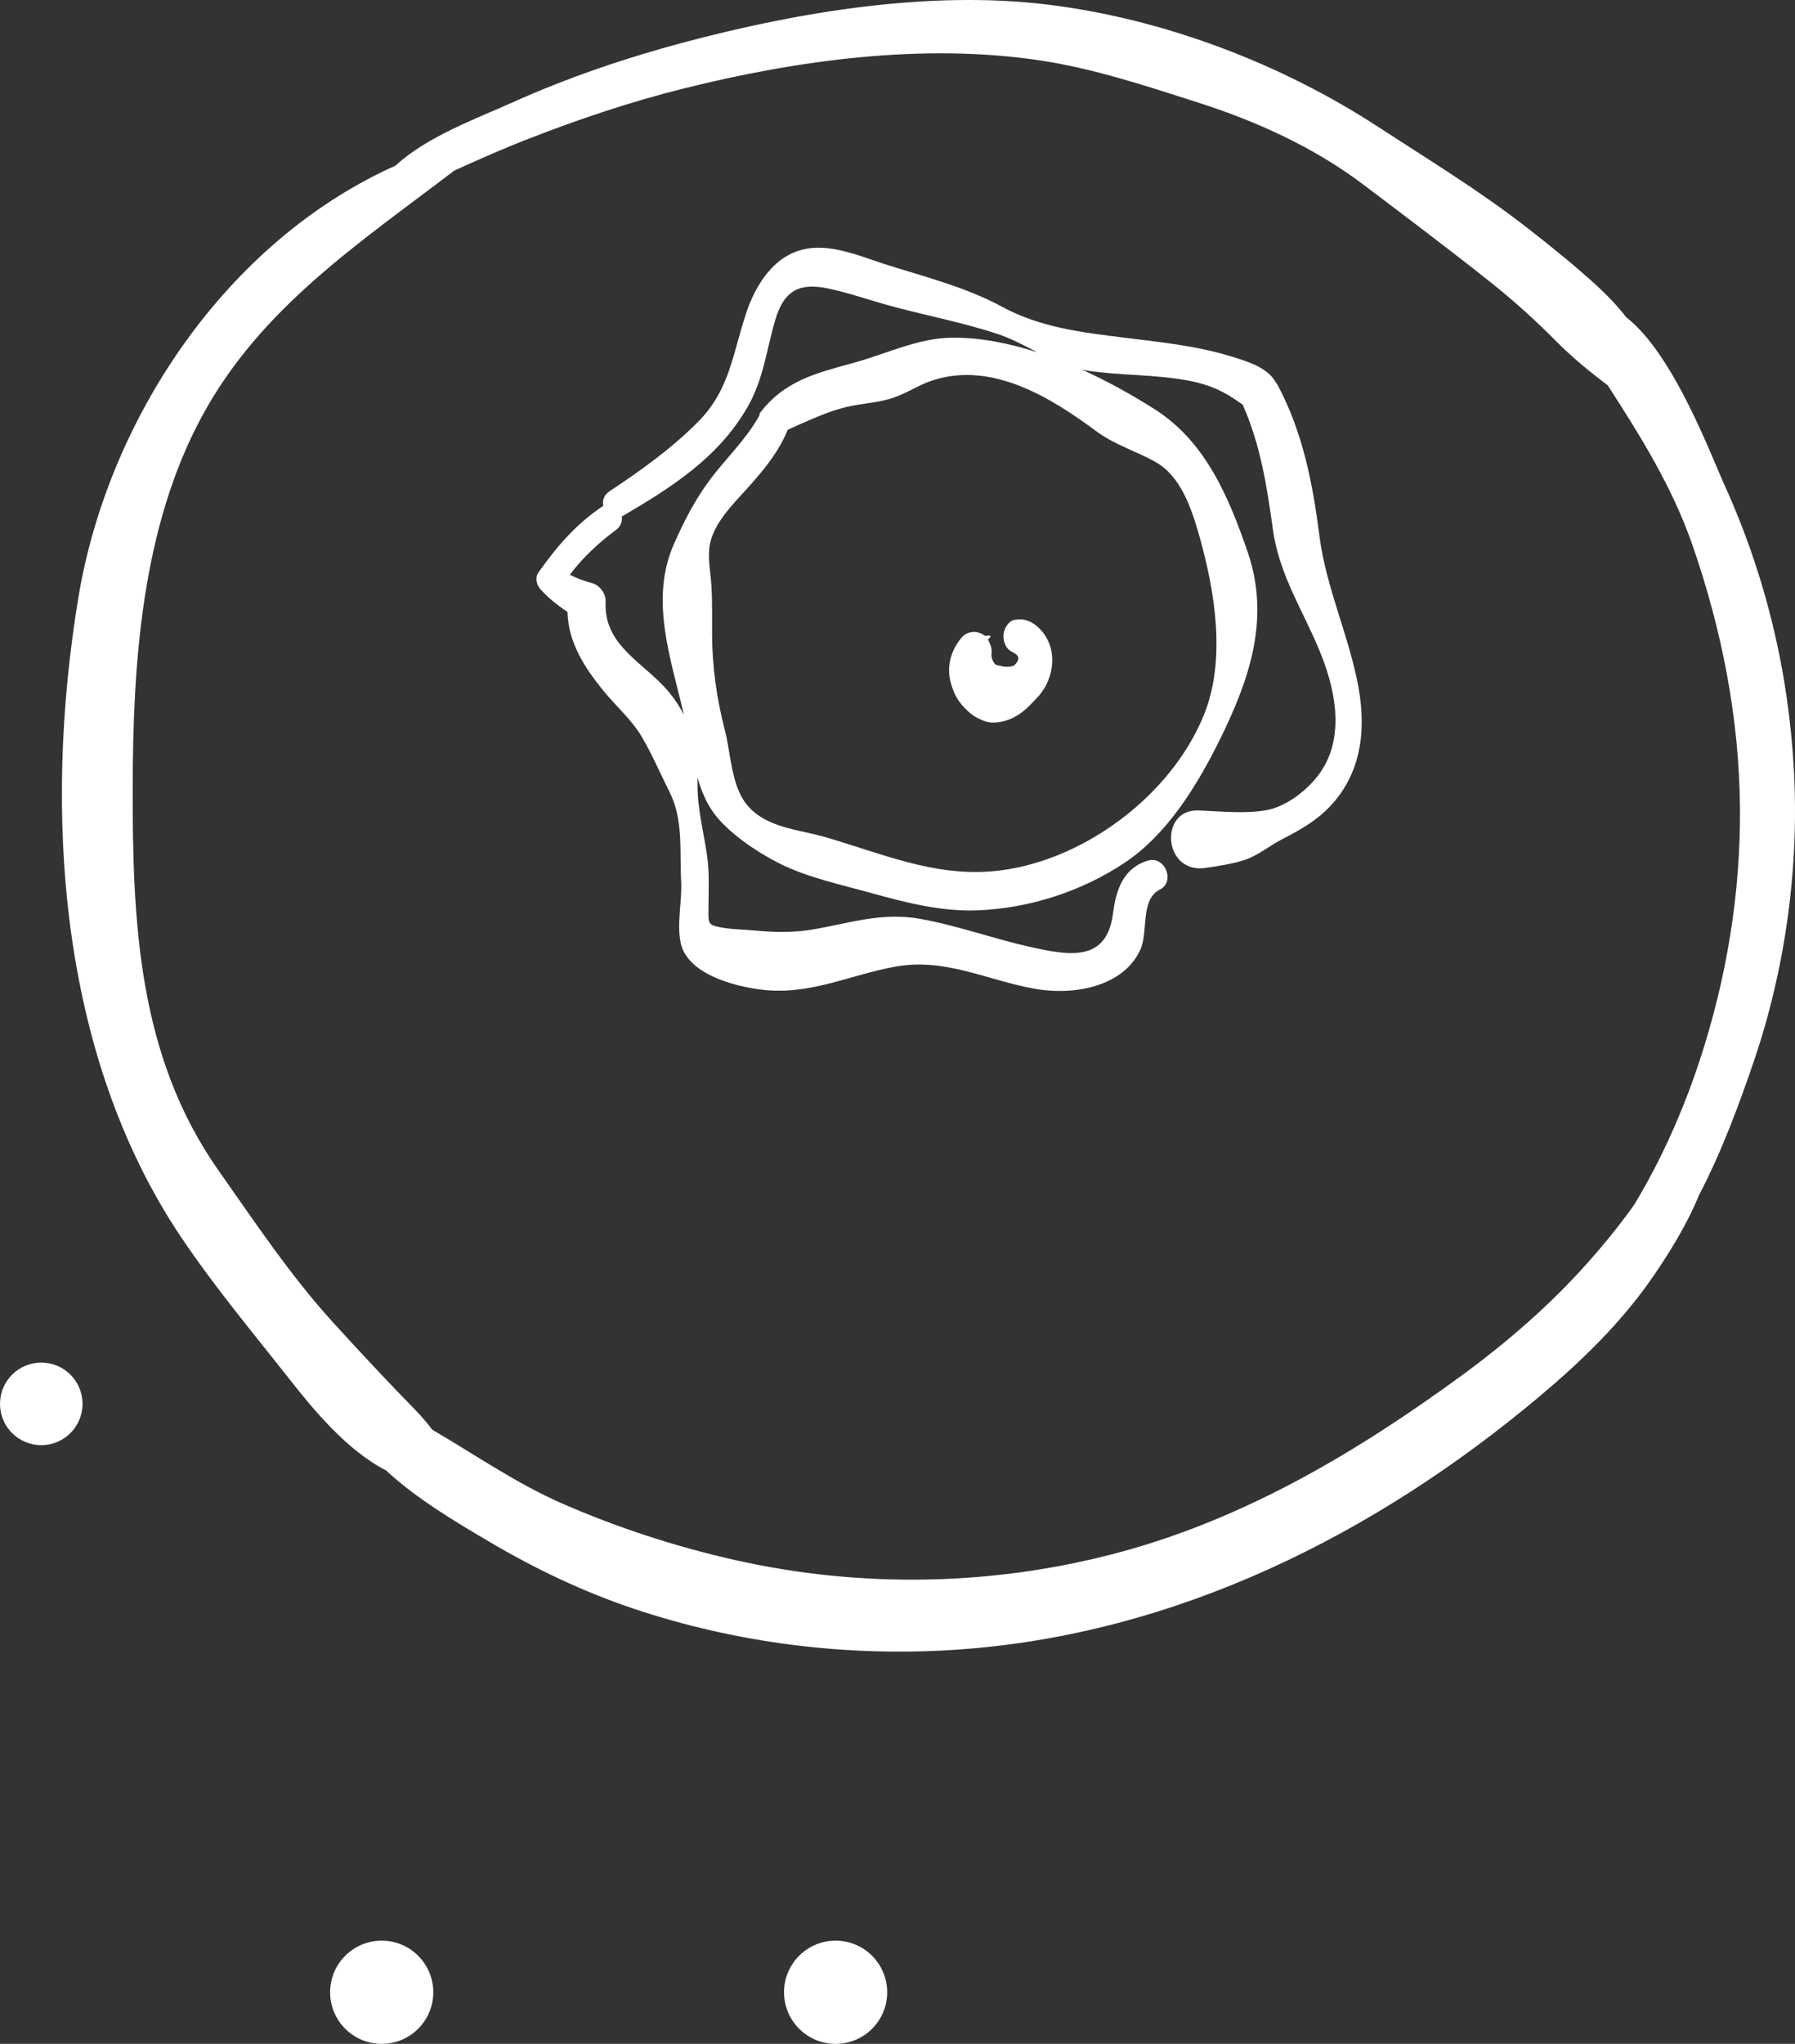
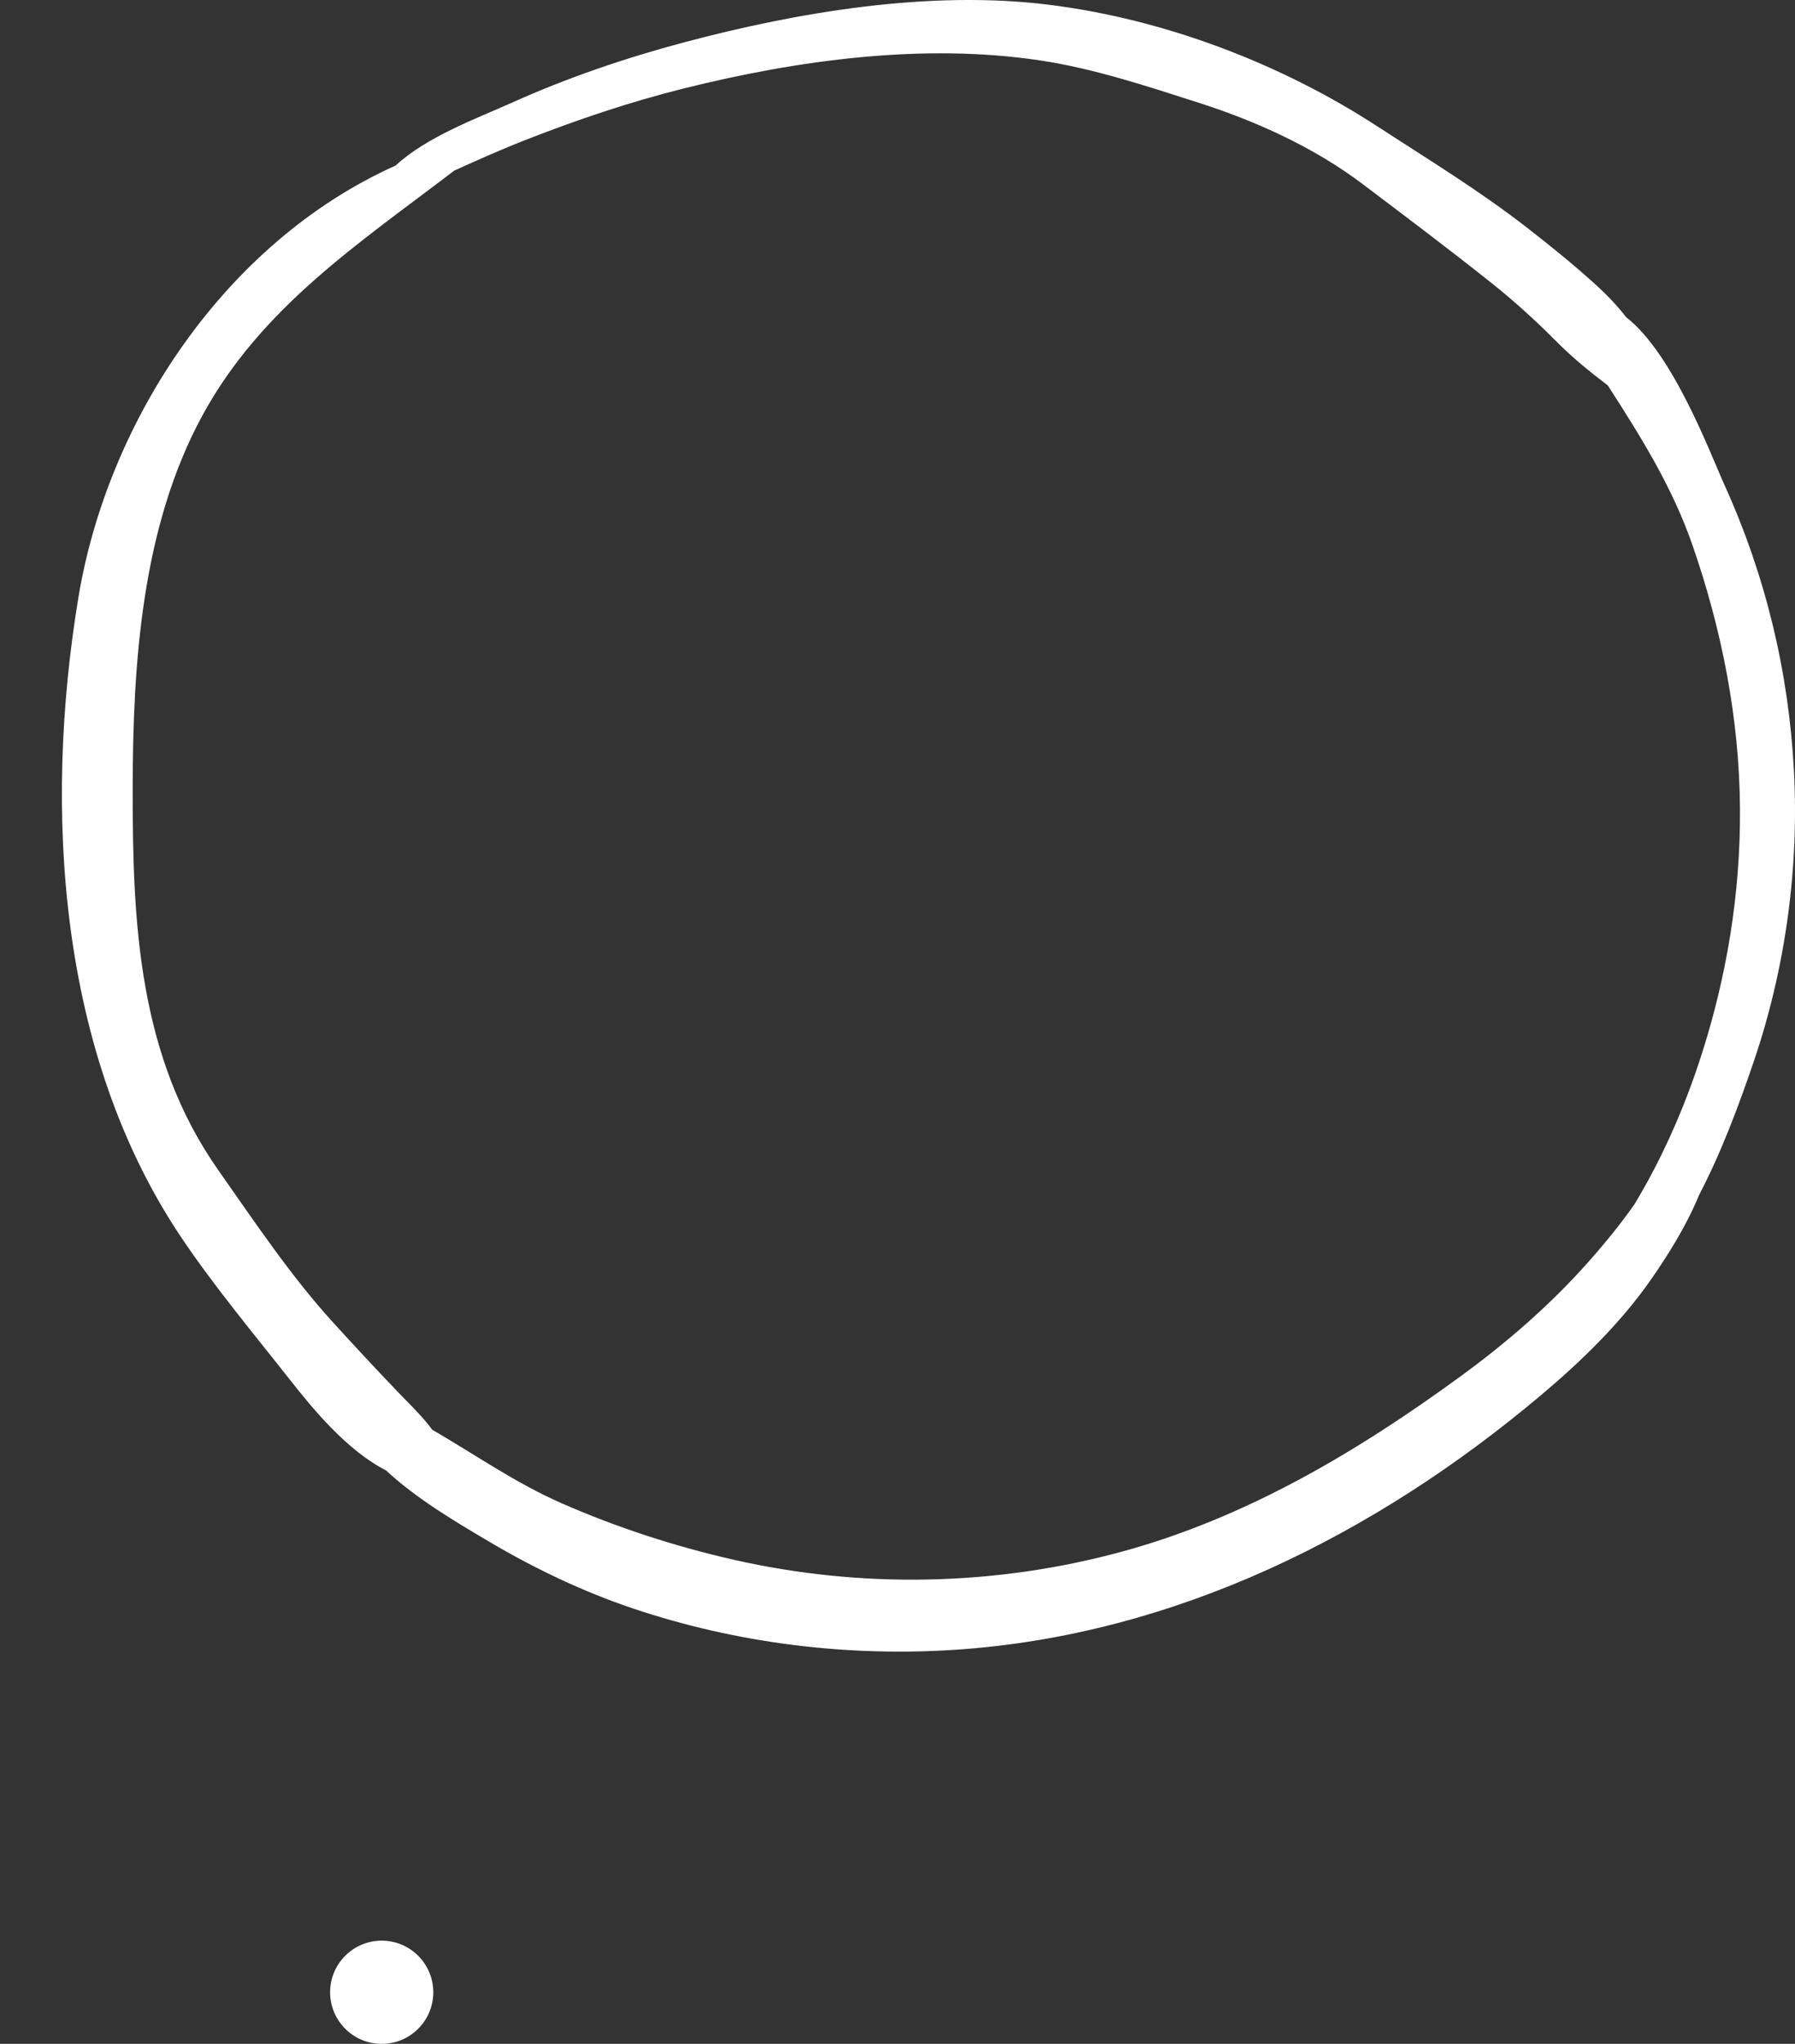
<svg xmlns="http://www.w3.org/2000/svg" width="87px" height="99px" viewBox="0 0 87 99" version="1.1">
  <rect x="0" y="0" width="87" height="99" fill="#333333" stroke="none" />
  <title>vraagbaak_img_002</title>
  <g id="Desktop" stroke="none" stroke-width="1" fill="none" fill-rule="evenodd">
    <g id="09.-Ask-a-question" transform="translate(-1471, -229)" fill="#FFFFFF">
      <g id="hero" transform="translate(-65, 22.723)">
        <g id="decorations" transform="translate(0, 206.277)">
          <g id="vraagbaak_img_002" transform="translate(1536, 0)">
            <path d="M82.397,51.315 C81.707,53.423 80.838,55.459 79.759,57.402 C79.586,57.712 79.407,58.015 79.229,58.32 C78.531,59.312 77.761,60.253 76.953,61.161 C75.123,63.219 73.032,65.029 70.804,66.656 C65.793,70.315 60.389,73.529 54.332,75.17 C48.215,76.826 41.759,76.952 35.58,75.554 C32.724,74.908 29.894,73.986 27.218,72.813 C24.988,71.834 23.021,70.454 20.949,69.251 C20.465,68.595 19.854,68.018 19.282,67.421 C18.212,66.301 17.153,65.167 16.112,64.021 C14.081,61.789 12.32,59.153 10.588,56.69 C6.702,51.168 6.424,44.707 6.431,38.208 C6.438,32.176 6.858,25.553 9.805,20.134 C12.65,14.901 17.385,11.798 22.018,8.263 C23.188,7.732 24.36,7.212 25.561,6.744 C28.042,5.776 30.555,4.93 33.144,4.284 C38.653,2.91 44.761,2.073 50.425,2.929 C53.025,3.321 55.578,4.17 58.073,4.969 C60.9,5.873 63.695,7.14 66.065,8.931 C68.138,10.498 70.237,12.074 72.27,13.692 C73.372,14.568 74.411,15.509 75.401,16.506 C76.229,17.341 77.037,17.991 77.926,18.668 C79.512,21.128 81.048,23.572 82.034,26.415 C83.454,30.51 84.297,34.786 84.333,39.119 C84.367,43.265 83.688,47.371 82.397,51.315 M86.949,37.344 C86.696,32.553 85.581,27.906 83.597,23.525 C82.903,21.996 81.102,17.136 78.819,15.367 C78.403,14.829 77.928,14.324 77.323,13.773 C76.283,12.828 75.183,11.94 74.073,11.076 C71.724,9.243 69.246,7.74 66.756,6.12 C62.069,3.071 56.402,0.915 50.797,0.225 C45.051,-0.483 38.703,0.576 33.156,2.051 C30.308,2.809 27.488,3.769 24.803,4.977 C23.164,5.714 20.675,6.622 19.176,8.019 C10.929,11.71 5.216,20.35 3.796,28.962 C2.102,39.24 2.824,51.059 8.78,59.929 C10.393,62.329 12.276,64.576 14.066,66.849 C15.173,68.257 16.835,70.272 18.709,71.222 C20.183,72.595 22.095,73.722 23.749,74.698 C25.952,75.997 28.276,77.104 30.708,77.92 C35.716,79.599 41.094,80.264 46.373,79.906 C56.975,79.185 66.667,74.328 74.664,67.6 C76.671,65.912 78.6,64.039 80.087,61.881 C80.841,60.789 81.749,59.359 82.344,57.896 C83.459,55.765 84.304,53.461 85,51.422 C86.531,46.926 87.199,42.078 86.949,37.344" id="Fill-1" />
-             <path d="M48.641,30.713 C48.605,31.018 48.729,31.392 48.988,31.536 C49.078,31.584 49.164,31.641 49.254,31.693 C49.263,31.702 49.272,31.711 49.279,31.72 C49.287,31.727 49.292,31.736 49.299,31.744 C49.313,31.776 49.329,31.806 49.345,31.836 C49.349,31.852 49.353,31.869 49.357,31.886 C49.357,31.893 49.357,31.902 49.357,31.91 C49.351,31.931 49.347,31.952 49.34,31.973 C49.317,32.02 49.292,32.071 49.287,32.079 C49.287,32.08 49.283,32.088 49.28,32.091 C49.243,32.136 49.206,32.183 49.164,32.225 C49.163,32.227 49.154,32.234 49.148,32.24 C49.086,32.263 49.02,32.274 48.955,32.289 C48.846,32.298 48.737,32.296 48.629,32.287 C48.611,32.281 48.594,32.28 48.577,32.274 C48.491,32.242 48.399,32.237 48.31,32.224 C48.304,32.219 48.298,32.215 48.293,32.212 C48.326,32.216 48.359,32.221 48.393,32.227 C48.343,32.218 48.297,32.198 48.249,32.183 C48.242,32.178 48.234,32.174 48.226,32.168 C48.217,32.156 48.206,32.145 48.196,32.133 C48.17,32.083 48.14,32.038 48.118,31.985 C48.132,32.02 48.144,32.055 48.157,32.088 C48.154,32.085 48.152,32.082 48.149,32.079 C48.13,32.032 48.112,31.985 48.093,31.939 C48.077,31.889 48.068,31.836 48.057,31.785 C48.057,31.75 48.052,31.717 48.054,31.683 C48.056,31.646 48.065,31.607 48.065,31.569 C48.066,31.348 47.981,31.163 47.885,30.98 C47.918,30.944 47.949,30.905 47.988,30.872 C48.02,30.844 48.01,30.786 47.966,30.784 C47.894,30.783 47.825,30.793 47.755,30.804 C47.717,30.781 47.68,30.757 47.641,30.734 C47.312,30.528 46.877,30.573 46.607,30.885 C46.352,31.181 46.15,31.552 46.058,31.957 C45.927,32.535 46.029,33.037 46.253,33.559 C46.433,33.98 46.733,34.299 47.058,34.572 C47.227,34.714 47.415,34.797 47.611,34.887 C47.925,35.031 48.246,35.02 48.577,34.951 C48.93,34.878 49.285,34.694 49.58,34.463 C49.842,34.259 50.05,34.021 50.279,33.78 C50.814,33.214 51.104,32.387 50.966,31.566 C50.9,31.175 50.694,30.778 50.439,30.505 C50.309,30.365 50.157,30.235 49.993,30.149 C49.705,29.999 49.472,29.971 49.163,30.026 C48.883,30.078 48.675,30.423 48.641,30.713" id="Fill-3" />
-             <path d="M53.128,20.882 C54.041,21.559 55.045,21.837 56.02,22.386 C57.219,23.063 57.744,24.609 58.109,25.891 C58.879,28.587 59.436,31.918 58.366,34.591 C56.757,38.611 52.329,41.842 48.093,42.203 C45.213,42.449 42.698,41.327 39.99,40.545 C38.696,40.171 37.139,40.105 36.214,38.997 C35.439,38.069 35.432,36.537 35.139,35.397 C34.738,33.836 34.522,32.351 34.513,30.732 C34.509,29.953 34.529,29.194 34.485,28.415 C34.449,27.797 34.299,27.086 34.388,26.469 C34.557,25.311 35.643,24.312 36.377,23.479 C37.106,22.656 37.76,21.841 38.182,20.814 C39.262,20.343 40.261,19.832 41.472,19.623 C42.085,19.518 42.72,19.465 43.313,19.261 C43.97,19.034 44.552,18.632 45.217,18.419 C48.081,17.5 50.906,19.238 53.128,20.882 M32.676,26.323 C31.466,29.034 32.516,31.888 33.147,34.623 C32.957,34.25 32.722,33.885 32.419,33.521 C31.229,32.085 29.249,31.303 29.353,29.141 C29.371,28.742 29.054,28.333 28.678,28.239 C28.295,28.142 27.951,28.003 27.618,27.841 C28.243,27.005 29.047,26.265 29.864,25.663 C30.098,25.49 30.168,25.238 30.136,25.005 C30.161,24.992 30.185,24.994 30.212,24.977 C32.557,23.601 34.821,22.163 36.225,19.728 C37.012,18.366 37.14,16.97 37.579,15.485 C38,14.06 38.76,13.686 40.131,13.972 C41.103,14.174 42.069,14.514 43.026,14.78 C44.78,15.268 46.632,15.605 48.352,16.177 C49.04,16.406 49.654,16.742 50.272,17.064 C48.912,16.625 47.525,16.348 46.179,16.356 C44.516,16.364 42.974,17.135 41.396,17.568 C39.581,18.067 37.996,18.437 36.802,20.048 C36.811,20.053 36.819,20.058 36.829,20.064 C36.812,20.094 36.799,20.123 36.788,20.155 C36.174,21.269 35.174,22.216 34.412,23.233 C33.692,24.195 33.166,25.227 32.676,26.323 M63.95,25.956 C63.616,23.36 63.141,20.912 61.896,18.595 C61.88,18.568 61.859,18.556 61.843,18.53 C61.445,17.804 60.473,17.508 59.655,17.259 C57.953,16.739 56.223,16.572 54.467,16.353 C52.415,16.097 50.422,15.864 48.576,14.863 C46.8,13.9 44.828,13.413 42.914,12.804 C41.52,12.36 39.946,11.628 38.488,12.224 C37.326,12.699 36.582,13.942 36.19,15.095 C35.505,17.11 35.396,18.864 33.822,20.444 C32.53,21.743 31.051,22.795 29.536,23.8 C29.263,23.982 29.188,24.259 29.24,24.51 C29.229,24.516 29.22,24.515 29.209,24.522 C27.899,25.405 27.007,26.451 26.092,27.735 C25.919,27.977 26.011,28.339 26.193,28.541 C26.59,28.977 27.03,29.326 27.505,29.64 C27.539,31.11 28.322,32.33 29.275,33.494 C29.879,34.231 30.621,34.865 31.109,35.693 C31.603,36.53 32.012,37.49 32.45,38.359 C33.131,39.709 32.933,41.207 33.014,42.679 C33.066,43.635 32.789,44.766 32.996,45.693 C33.351,47.274 35.879,47.855 37.178,47.964 C39.395,48.149 41.253,47.211 43.378,46.825 C45.853,46.376 47.824,47.49 50.188,47.9 C51.47,48.12 52.984,48.002 54.118,47.295 C54.61,46.987 55.016,46.551 55.264,46.016 C55.673,45.133 55.246,43.579 56.218,43.087 C56.984,42.698 56.45,41.437 55.637,41.685 C54.45,42.048 54.094,43.076 53.946,44.243 C53.645,46.624 51.802,46.277 50.003,45.883 C48.202,45.487 46.437,44.839 44.628,44.512 C42.716,44.166 41.207,44.719 39.337,45.03 C38.345,45.195 37.412,45.148 36.42,45.06 C35.944,45.018 35.467,45.014 34.993,44.929 C34.316,44.808 34.336,44.759 34.337,44.074 C34.341,43.172 34.396,42.28 34.262,41.385 C34.087,40.215 33.803,39.179 33.807,37.984 C33.809,37.87 33.803,37.762 33.802,37.65 C33.972,38.242 34.196,38.813 34.562,39.336 C35.26,40.327 36.715,41.29 37.786,41.828 C39.13,42.503 40.819,42.865 42.256,43.264 C43.907,43.723 45.632,44.159 47.354,44.096 C49.865,44.003 52.41,43.189 54.514,41.787 C56.581,40.41 58.038,38.024 59.128,35.816 C60.567,32.898 61.579,29.955 60.469,26.728 C59.539,24.025 58.412,21.376 55.956,19.816 C54.866,19.124 53.649,18.447 52.374,17.874 C52.461,17.893 52.535,17.93 52.625,17.943 C54.316,18.205 56.041,18.121 57.723,18.46 C58.634,18.646 59.301,18.943 60.066,19.487 C60.125,19.529 60.177,19.563 60.232,19.6 C61.094,21.549 61.405,23.558 61.697,25.655 C62.013,27.926 63.212,29.645 64.035,31.715 C64.801,33.639 65.204,35.997 63.768,37.711 C63.197,38.391 62.307,39.056 61.433,39.231 C60.426,39.434 59.123,39.296 58.087,39.255 C56.158,39.181 56.368,42.366 58.456,42.037 C59.085,41.939 59.746,41.85 60.352,41.643 C61.007,41.418 61.497,40.986 62.105,40.671 C62.968,40.222 63.768,39.788 64.453,39.07 C65.959,37.488 66.223,35.423 65.848,33.326 C65.398,30.817 64.278,28.512 63.95,25.956" id="Fill-5" />
-             <circle id="Oval" cx="40.5" cy="96.5" r="2.5" />
            <circle id="Oval-Copy-7" cx="18.5" cy="96.5" r="2.5" />
-             <circle id="Oval-Copy-8" cx="2" cy="68" r="2" />
          </g>
        </g>
      </g>
    </g>
  </g>
</svg>